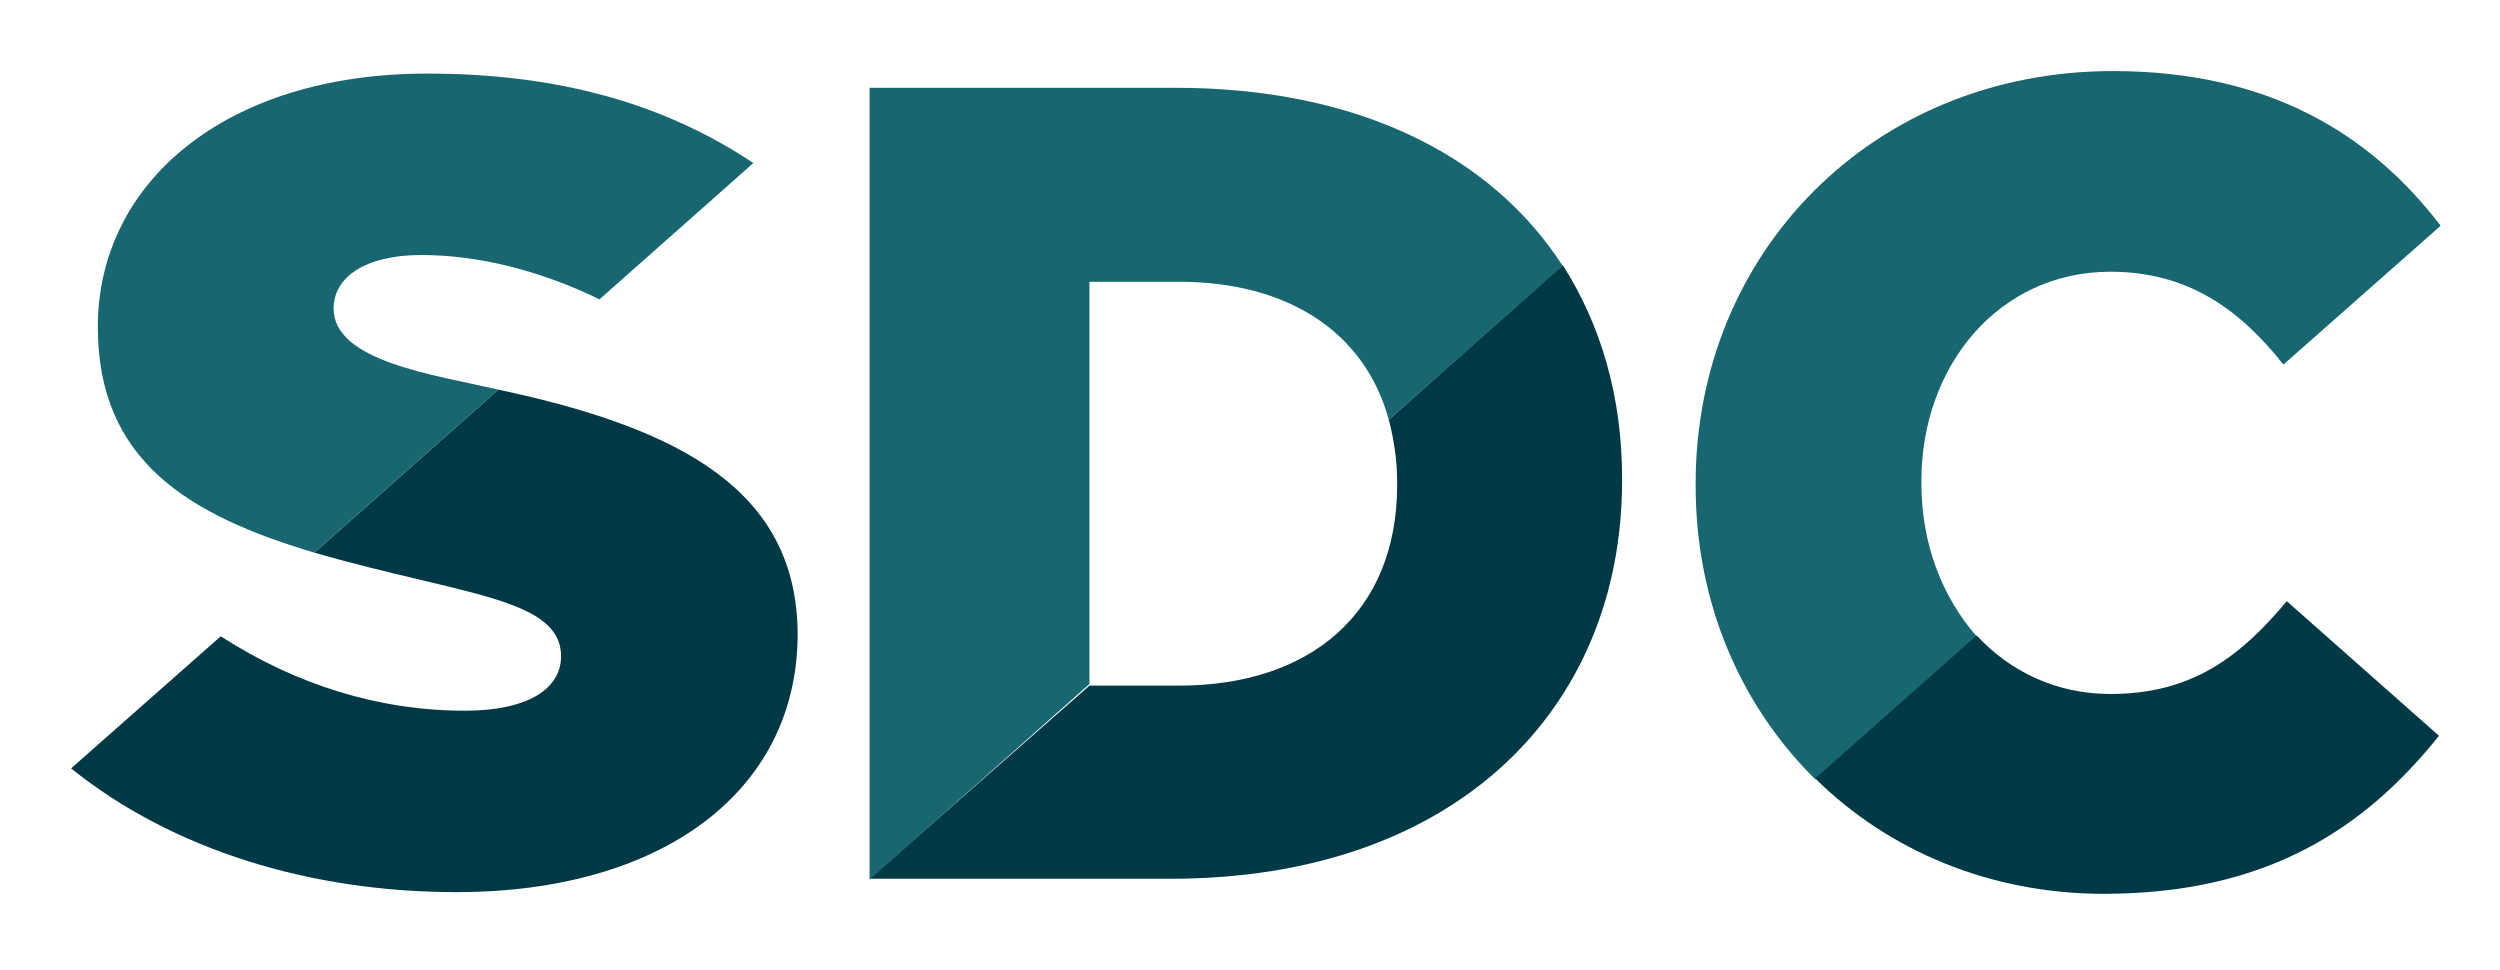
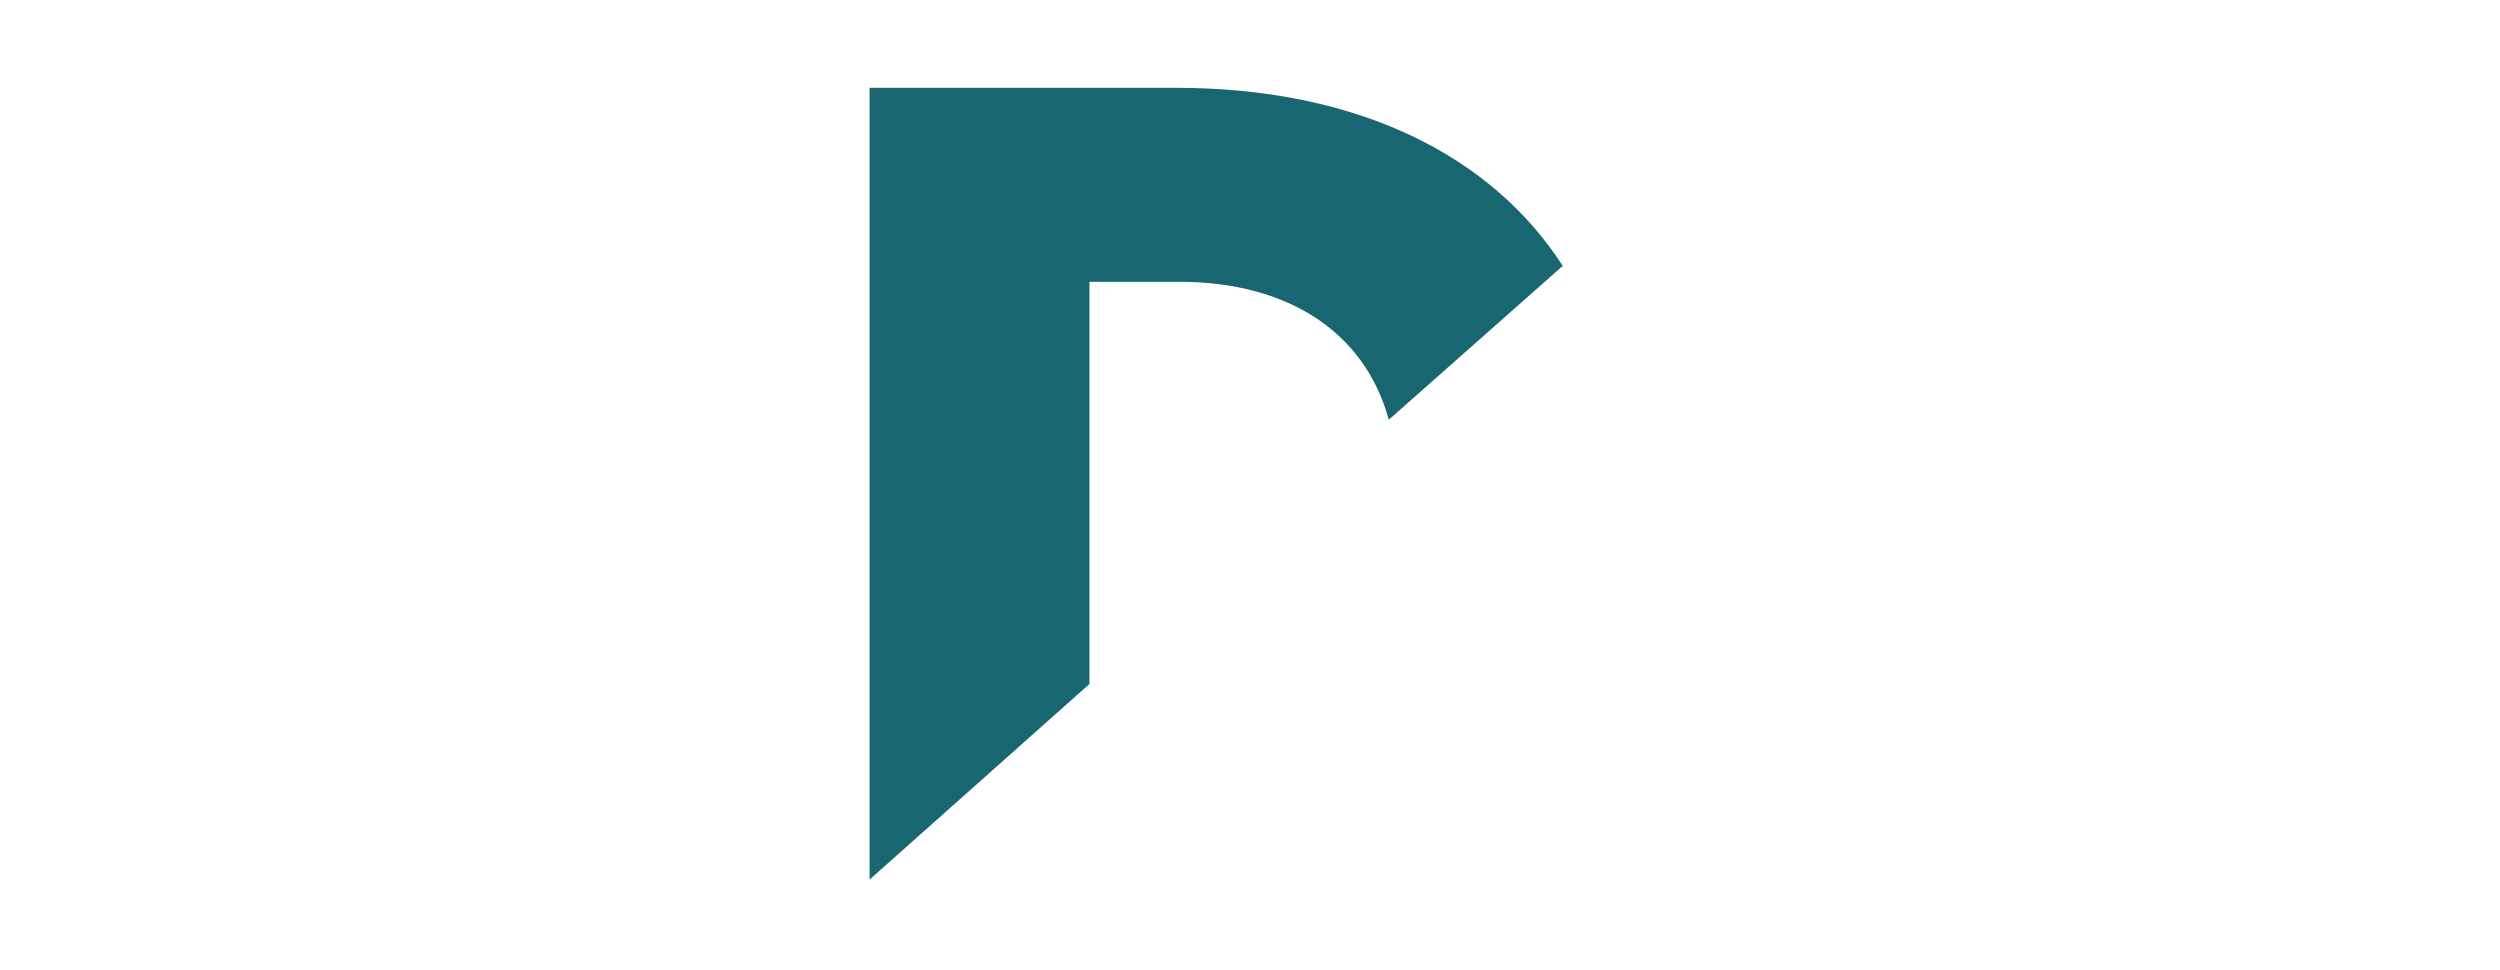
<svg xmlns="http://www.w3.org/2000/svg" version="1.1" id="Layer_1" x="0px" y="0px" viewBox="0 0 299 116" style="enable-background:new 0 0 299 116;" xml:space="preserve">
  <style type="text/css">
	.st0{fill:#176670;}
	.st1{fill:#003946;}
</style>
  <g>
    <g>
-       <path class="st0" d="M229.8,57.8v-0.3c0-13.8,9.3-25,22.6-25c9.1,0,15.3,4.3,20.7,11.1l18.8-16.6C283.5,16,271.3,8.5,252.7,8.5    c-28.7,0-49.9,21.7-49.9,49.3v0.3c0,14.2,5.5,26.4,14.3,35.1l19.3-17.1C232.3,71.4,229.8,65.1,229.8,57.8z" />
-       <path class="st1" d="M273.5,71.9c-5.6,6.7-11.4,11.1-21.1,11.1c-6.5,0-12-2.7-16-7l-19.3,17.1c8.8,8.7,21,13.8,34.5,13.8    c19.6,0,31.3-7.9,40.1-18.9L273.5,71.9z" />
-     </g>
+       </g>
    <g>
-       <path class="st1" d="M166.1,50.2c0.6,2.3,1,4.8,1,7.5V58c0,15.3-10.4,24-26.1,24h-10.7L104,105.1l0,0h36c34.1,0,54-20.3,54-47.6    v-0.3c0-9.7-2.5-18.3-7.1-25.5L166.1,50.2z" />
      <path class="st0" d="M130.3,81.8V33.7H141c12.9,0,22.2,5.9,25.1,16.5l20.8-18.4c-8.5-13.2-24.5-21.3-46.3-21.3H104v94.7    L130.3,81.8L130.3,81.8z" />
    </g>
    <g>
-       <path class="st1" d="M59.6,46.6l-22,19.5c17.7,5.1,29.5,5.4,29.5,12.4c0,3.9-4,6.5-11.5,6.5c-10.3,0-20.2-3.1-29.2-8.9L8.5,91.9    c12.2,9.8,28.7,14.8,46.1,14.8c24.5,0,40.8-12,40.8-30.9C95.3,58.8,81.7,51.3,59.6,46.6z" />
-       <path class="st0" d="M39.9,36.9c0-3.7,3.7-6.4,10.5-6.4c6.7,0,14.1,1.8,21.3,5.3l18.4-16.3C79.6,12.5,67,8.8,51.1,8.8    c-24.2,0-39.4,13.1-39.4,30.3c0,16,10.8,22.5,25.9,27l22-19.5C51.8,44.8,39.9,43.2,39.9,36.9z" />
-     </g>
+       </g>
  </g>
</svg>